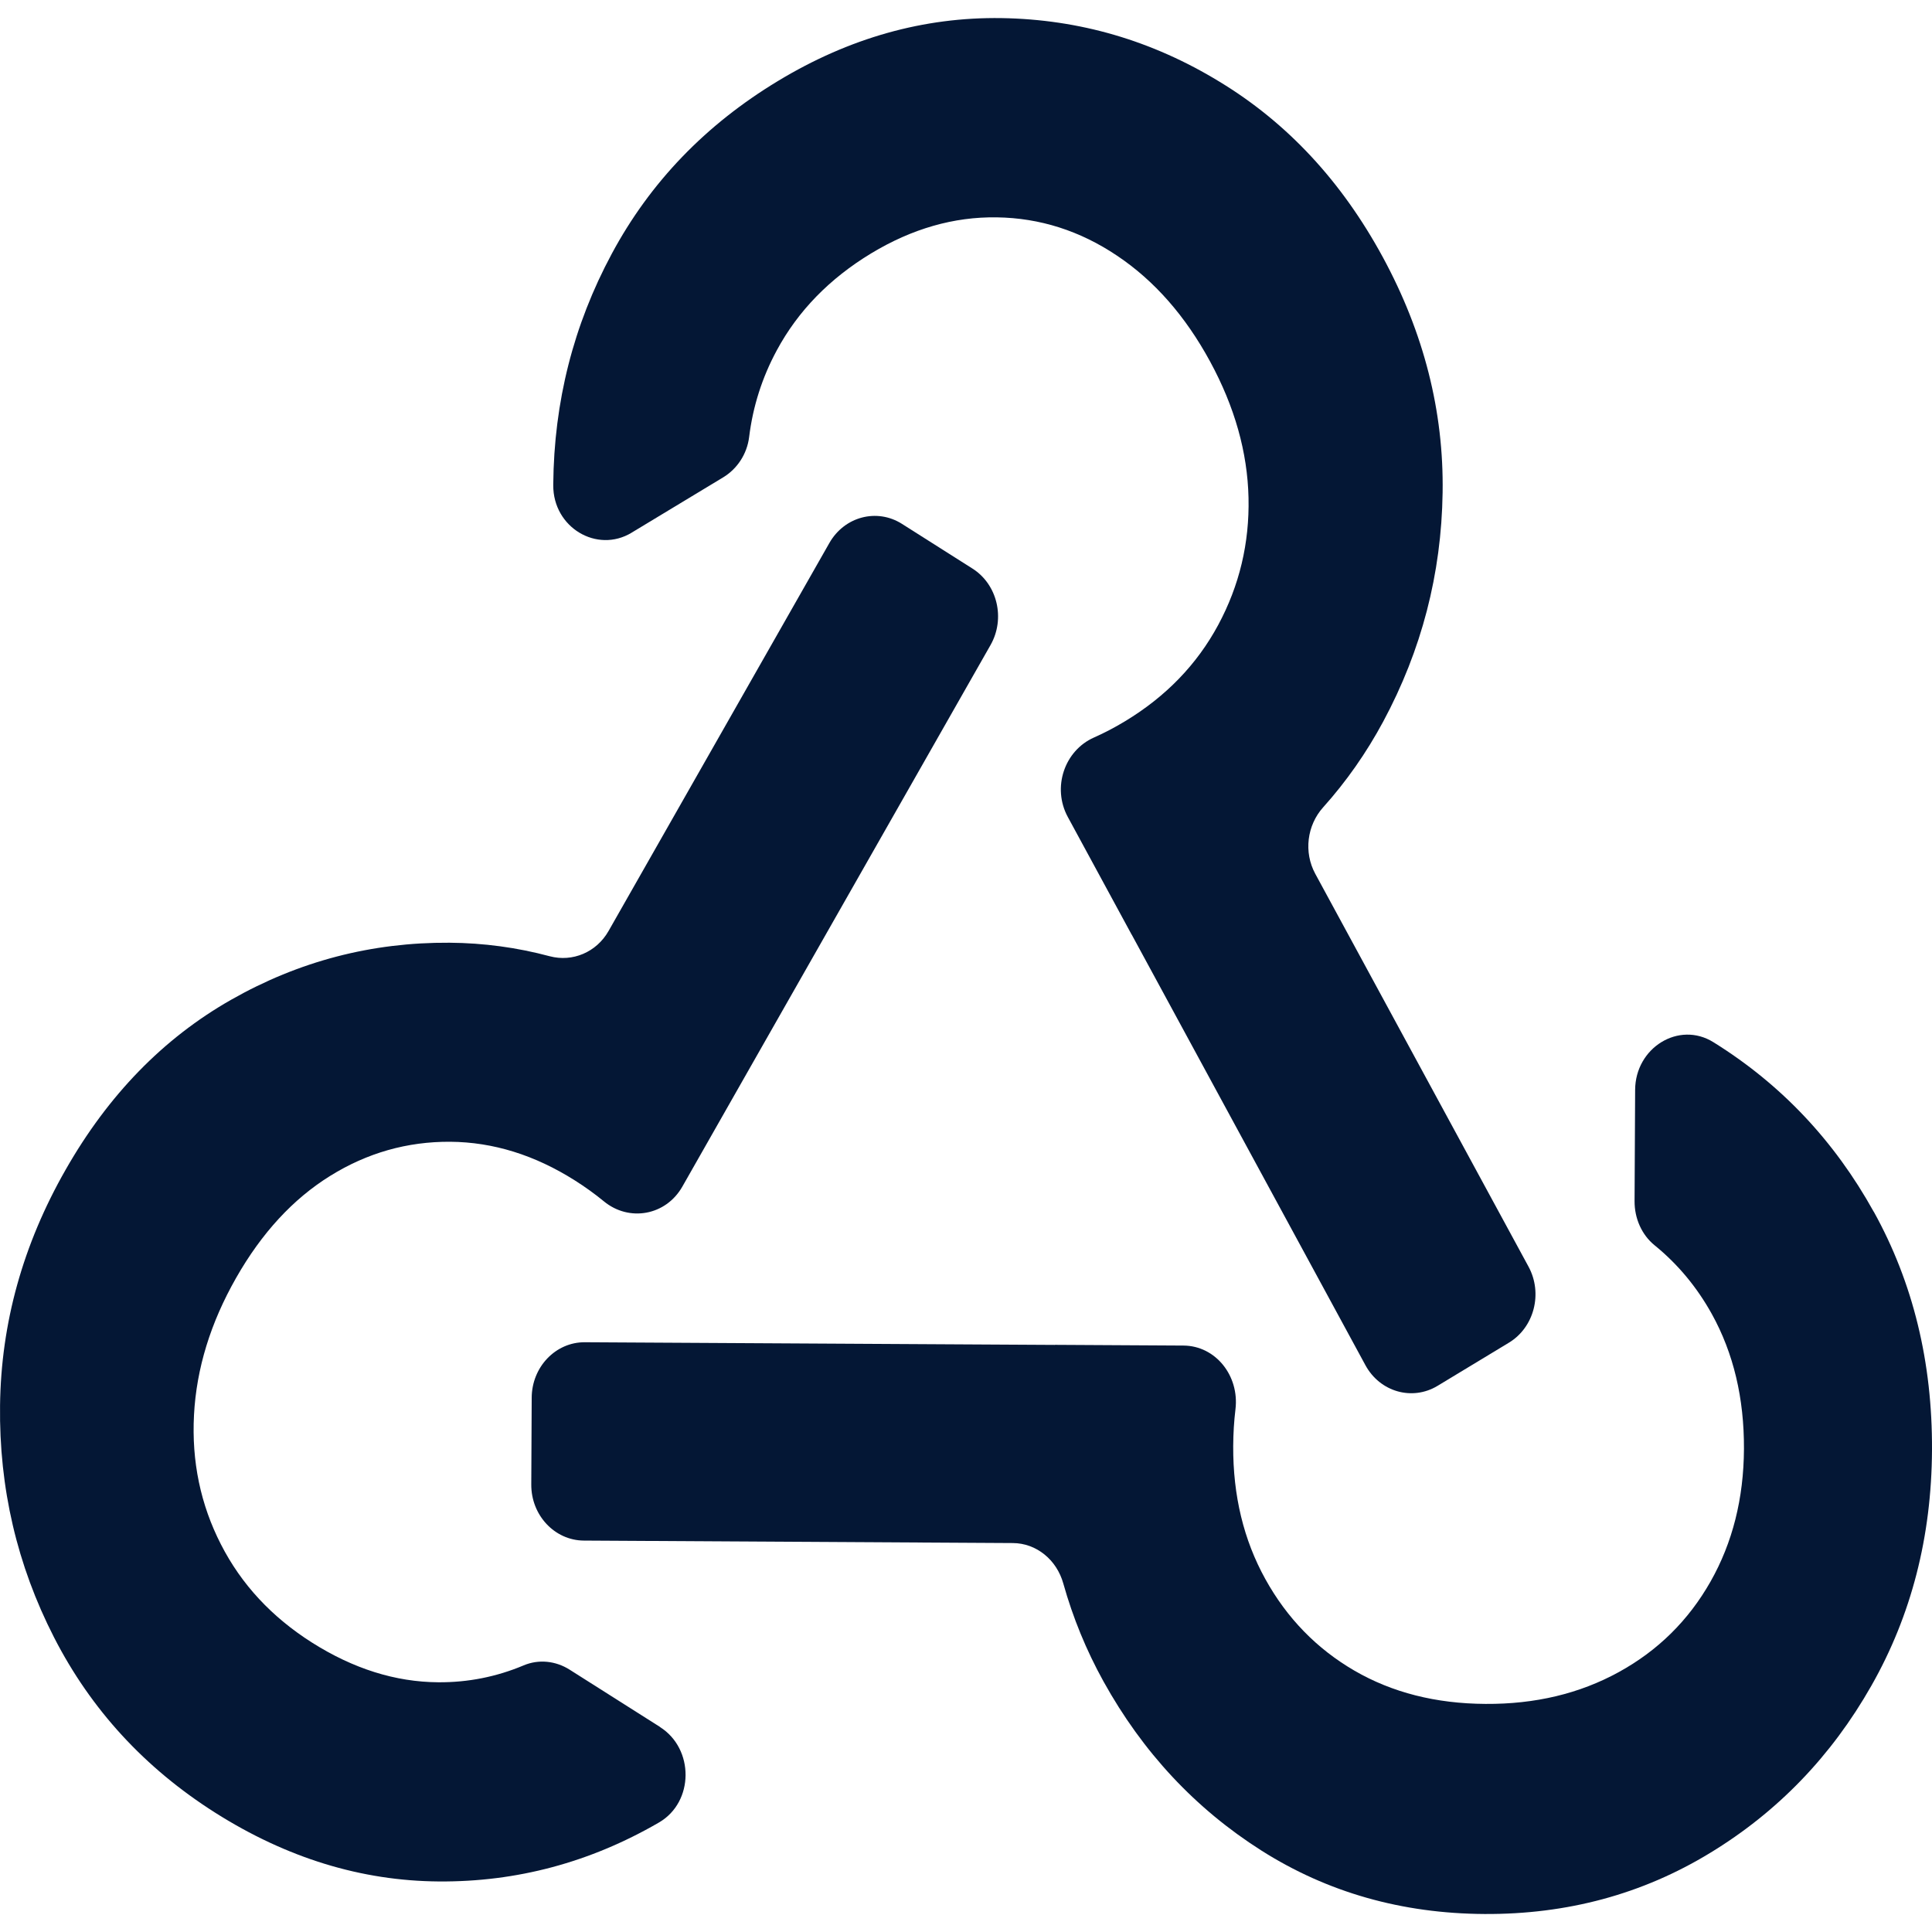
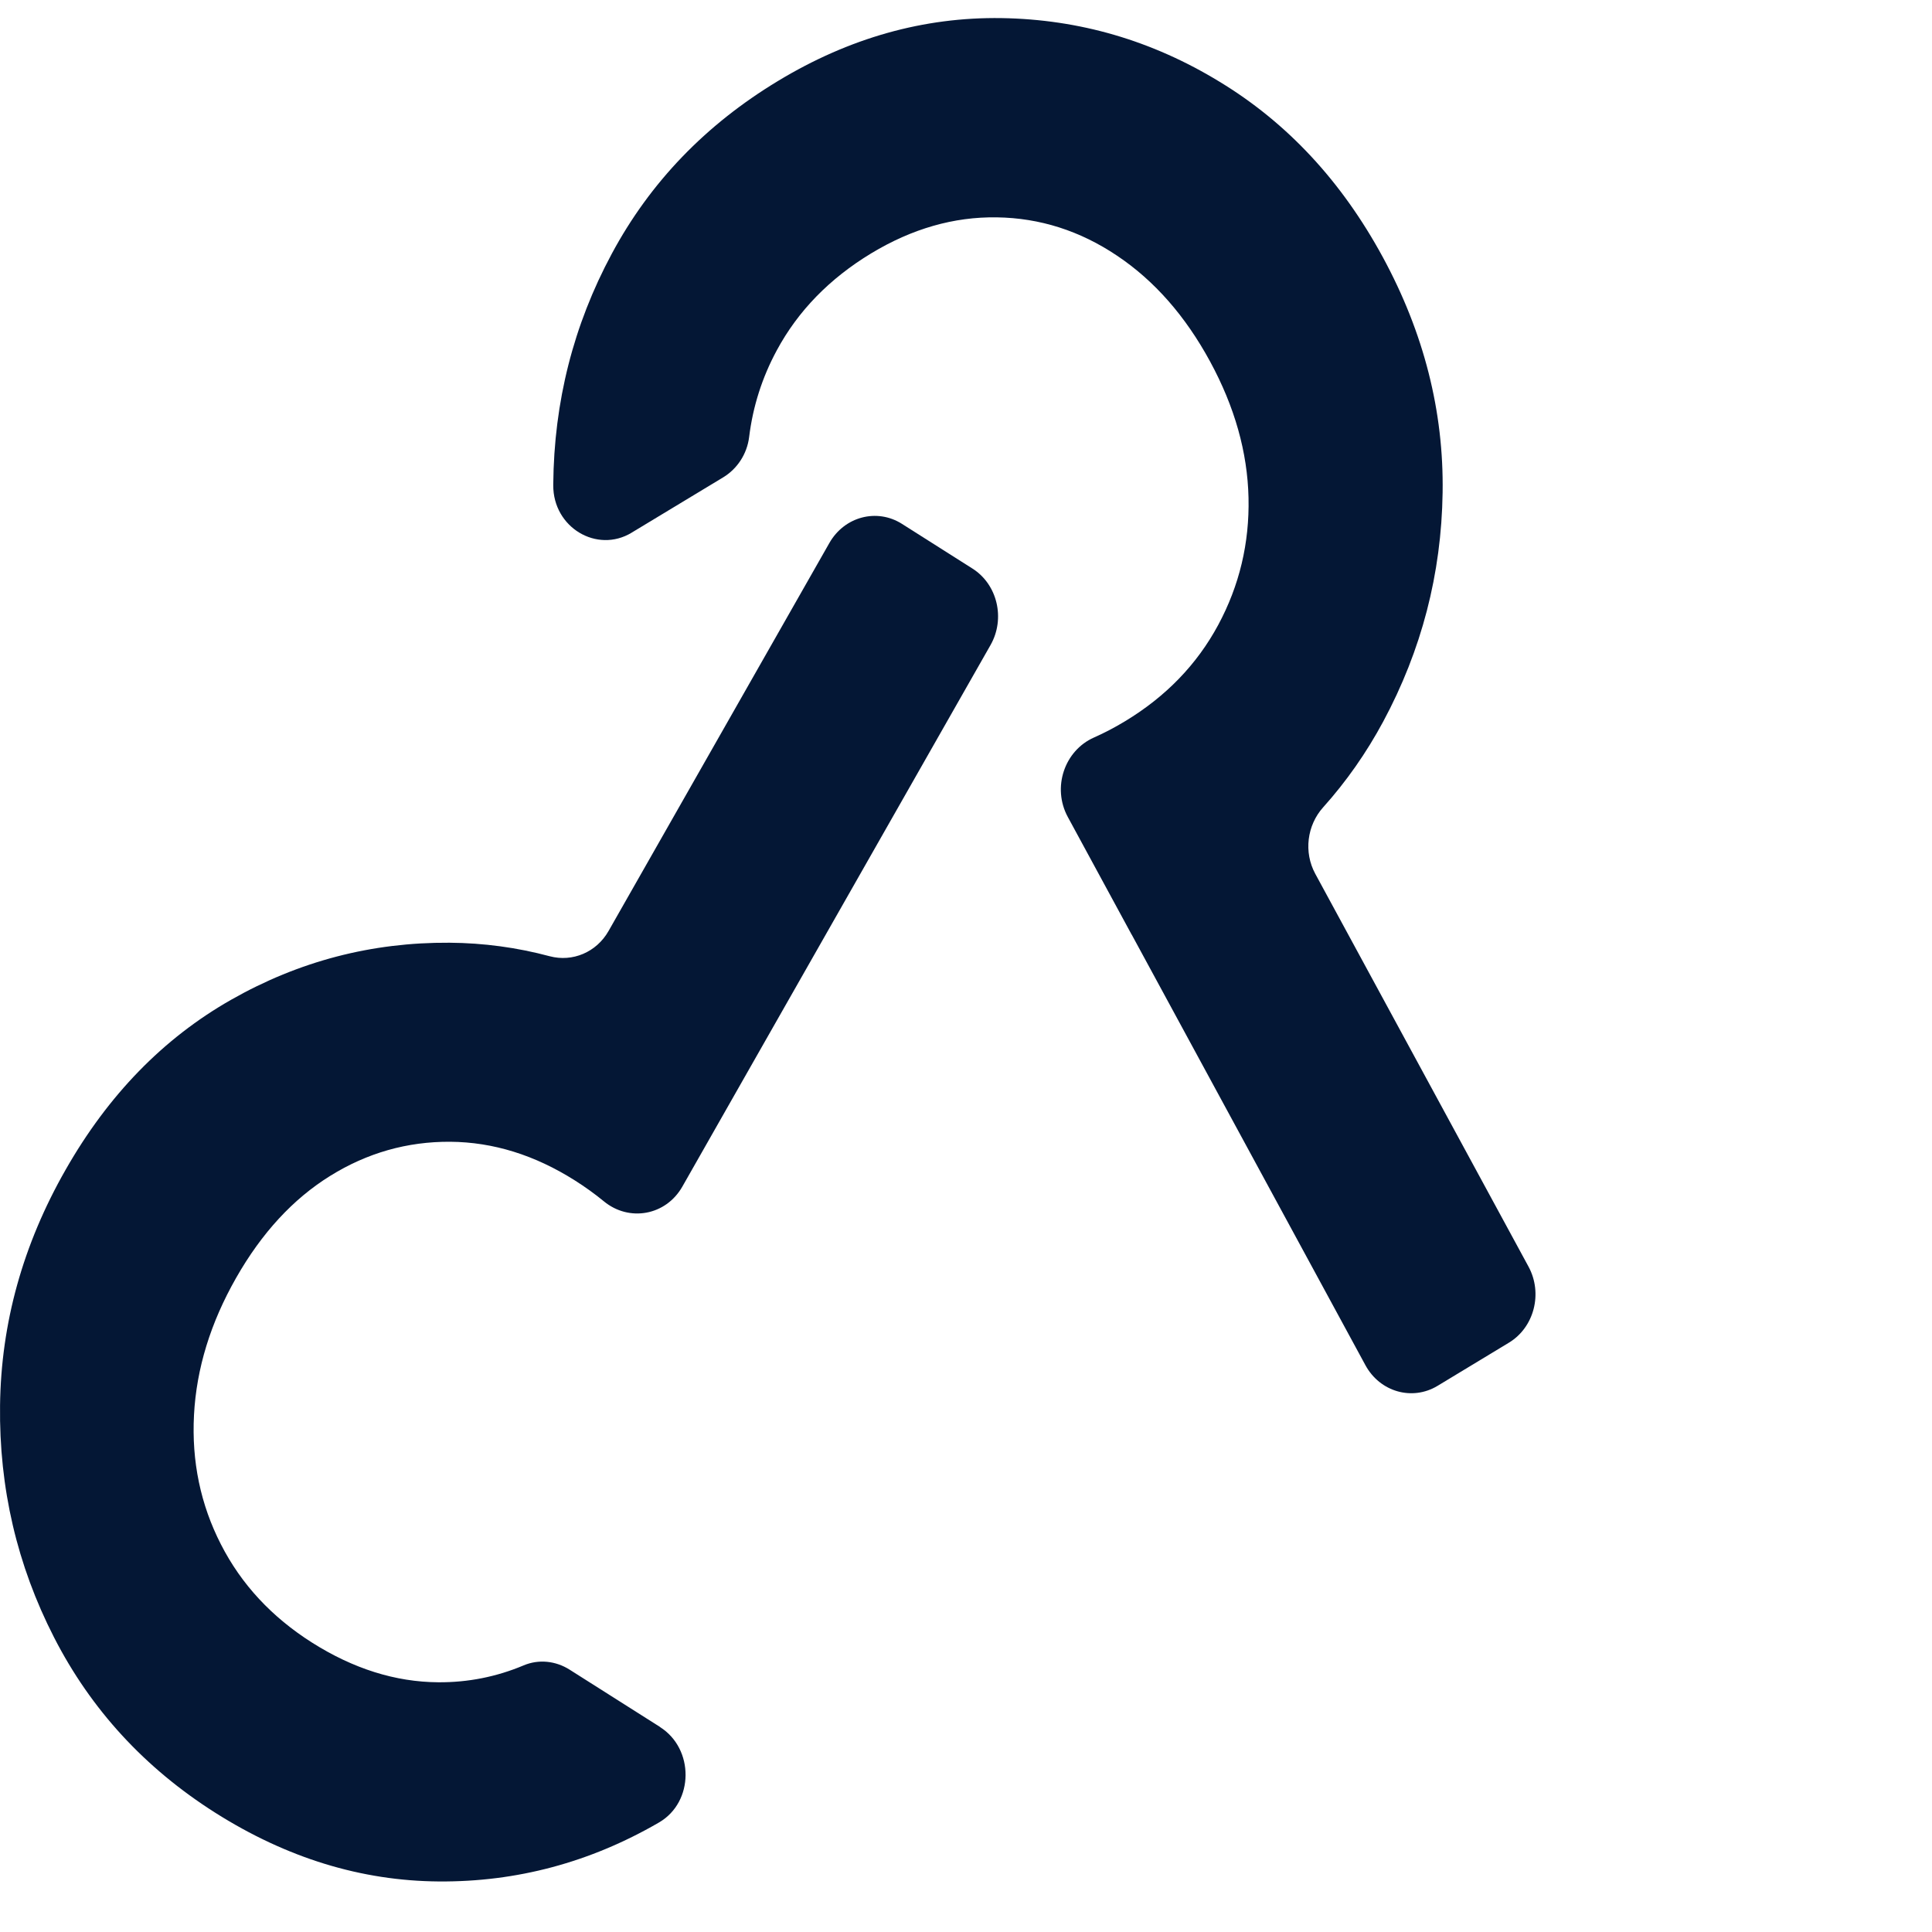
<svg xmlns="http://www.w3.org/2000/svg" width="82" height="82" viewBox="0 0 82 82" fill="none">
  <path d="M28.018 73.3L24.177 70.866C23.586 70.491 22.864 70.414 22.225 70.684C21.072 71.169 19.866 71.409 18.606 71.401C16.782 71.39 14.995 70.825 13.244 69.717C11.535 68.634 10.245 67.247 9.379 65.552C8.512 63.86 8.13 62.027 8.234 60.056C8.338 58.083 8.935 56.145 10.021 54.238C11.107 52.33 12.436 50.889 14.011 49.91C15.584 48.932 17.285 48.449 19.109 48.46C20.933 48.474 22.698 49.023 24.407 50.106C24.843 50.382 25.25 50.676 25.63 50.988C26.702 51.87 28.259 51.594 28.96 50.365L31.768 45.428L42.041 27.378C42.678 26.256 42.335 24.803 41.273 24.131L38.281 22.234C37.219 21.562 35.841 21.923 35.202 23.045L25.828 39.516C25.314 40.418 24.3 40.842 23.332 40.586C21.944 40.214 20.527 40.023 19.08 40.012C15.779 39.99 12.69 40.795 9.812 42.432C6.934 44.067 4.591 46.476 2.783 49.651C0.97 52.826 0.044 56.161 0.002 59.657C-0.041 63.151 0.724 66.431 2.294 69.496C3.864 72.561 6.143 75.039 9.133 76.936C12.166 78.857 15.332 79.832 18.633 79.855C21.933 79.877 25.036 79.047 27.941 77.368C27.951 77.363 27.962 77.355 27.973 77.349C29.46 76.484 29.471 74.226 28.015 73.303L28.018 73.3Z" fill="#041735" />
  <path d="M26.807 22.609L30.693 20.261C31.289 19.9 31.706 19.271 31.795 18.552C31.955 17.251 32.346 16.024 32.969 14.87C33.87 13.197 35.208 11.824 36.978 10.752C38.709 9.707 40.484 9.197 42.309 9.225C44.133 9.252 45.834 9.792 47.414 10.854C48.995 11.912 50.308 13.409 51.357 15.338C52.405 17.267 52.948 19.197 52.991 21.126C53.034 23.053 52.603 24.856 51.702 26.529C50.8 28.202 49.487 29.561 47.757 30.608C47.316 30.875 46.874 31.107 46.43 31.303C45.176 31.859 44.646 33.428 45.32 34.673L48.032 39.671H48.035L57.952 57.942C58.568 59.078 59.94 59.469 61.015 58.819L64.042 56.988C65.118 56.338 65.489 54.891 64.874 53.758L55.823 37.085C55.329 36.173 55.47 35.032 56.158 34.266C57.142 33.169 57.992 31.956 58.707 30.627C60.335 27.598 61.178 24.36 61.229 20.909C61.282 17.458 60.434 14.125 58.688 10.909C56.941 7.692 54.636 5.212 51.763 3.47C48.891 1.717 45.807 0.821 42.507 0.768C39.206 0.719 36.042 1.609 33.017 3.439C29.947 5.294 27.596 7.736 25.967 10.768C24.338 13.797 23.512 17.058 23.482 20.556C23.482 20.57 23.482 20.583 23.482 20.594C23.471 22.386 25.336 23.5 26.809 22.609H26.807Z" fill="#041735" />
-   <path d="M79.526 51.429C77.859 48.422 75.602 46.029 72.751 44.252C72.74 44.246 72.73 44.238 72.719 44.232C71.256 43.323 69.408 44.467 69.4 46.258L69.376 50.985C69.373 51.71 69.678 52.407 70.223 52.851C71.208 53.651 72.018 54.623 72.655 55.77C73.575 57.432 74.029 59.342 74.019 61.498C74.008 63.601 73.535 65.478 72.599 67.129C71.662 68.78 70.362 70.061 68.702 70.971C67.041 71.883 65.158 72.333 63.05 72.319C60.943 72.308 59.089 71.837 57.487 70.908C55.888 69.979 54.625 68.683 53.705 67.021C52.785 65.359 52.33 63.477 52.341 61.374C52.344 60.836 52.376 60.318 52.437 59.814C52.608 58.389 51.592 57.118 50.231 57.11L44.775 57.079C44.775 57.079 44.775 57.079 44.775 57.082L24.822 56.969C23.584 56.961 22.573 58.017 22.567 59.323L22.549 63.005C22.541 64.312 23.541 65.379 24.779 65.387L42.988 65.492C43.986 65.497 44.849 66.2 45.13 67.209C45.537 68.659 46.104 70.042 46.834 71.362C48.5 74.37 50.734 76.762 53.534 78.54C56.337 80.318 59.493 81.216 63.005 81.236C66.516 81.255 69.707 80.395 72.577 78.647C75.447 76.903 77.731 74.535 79.427 71.547C81.125 68.559 81.981 65.224 82 61.544C82.018 57.812 81.197 54.442 79.531 51.432L79.526 51.429Z" fill="#041735" />
</svg>